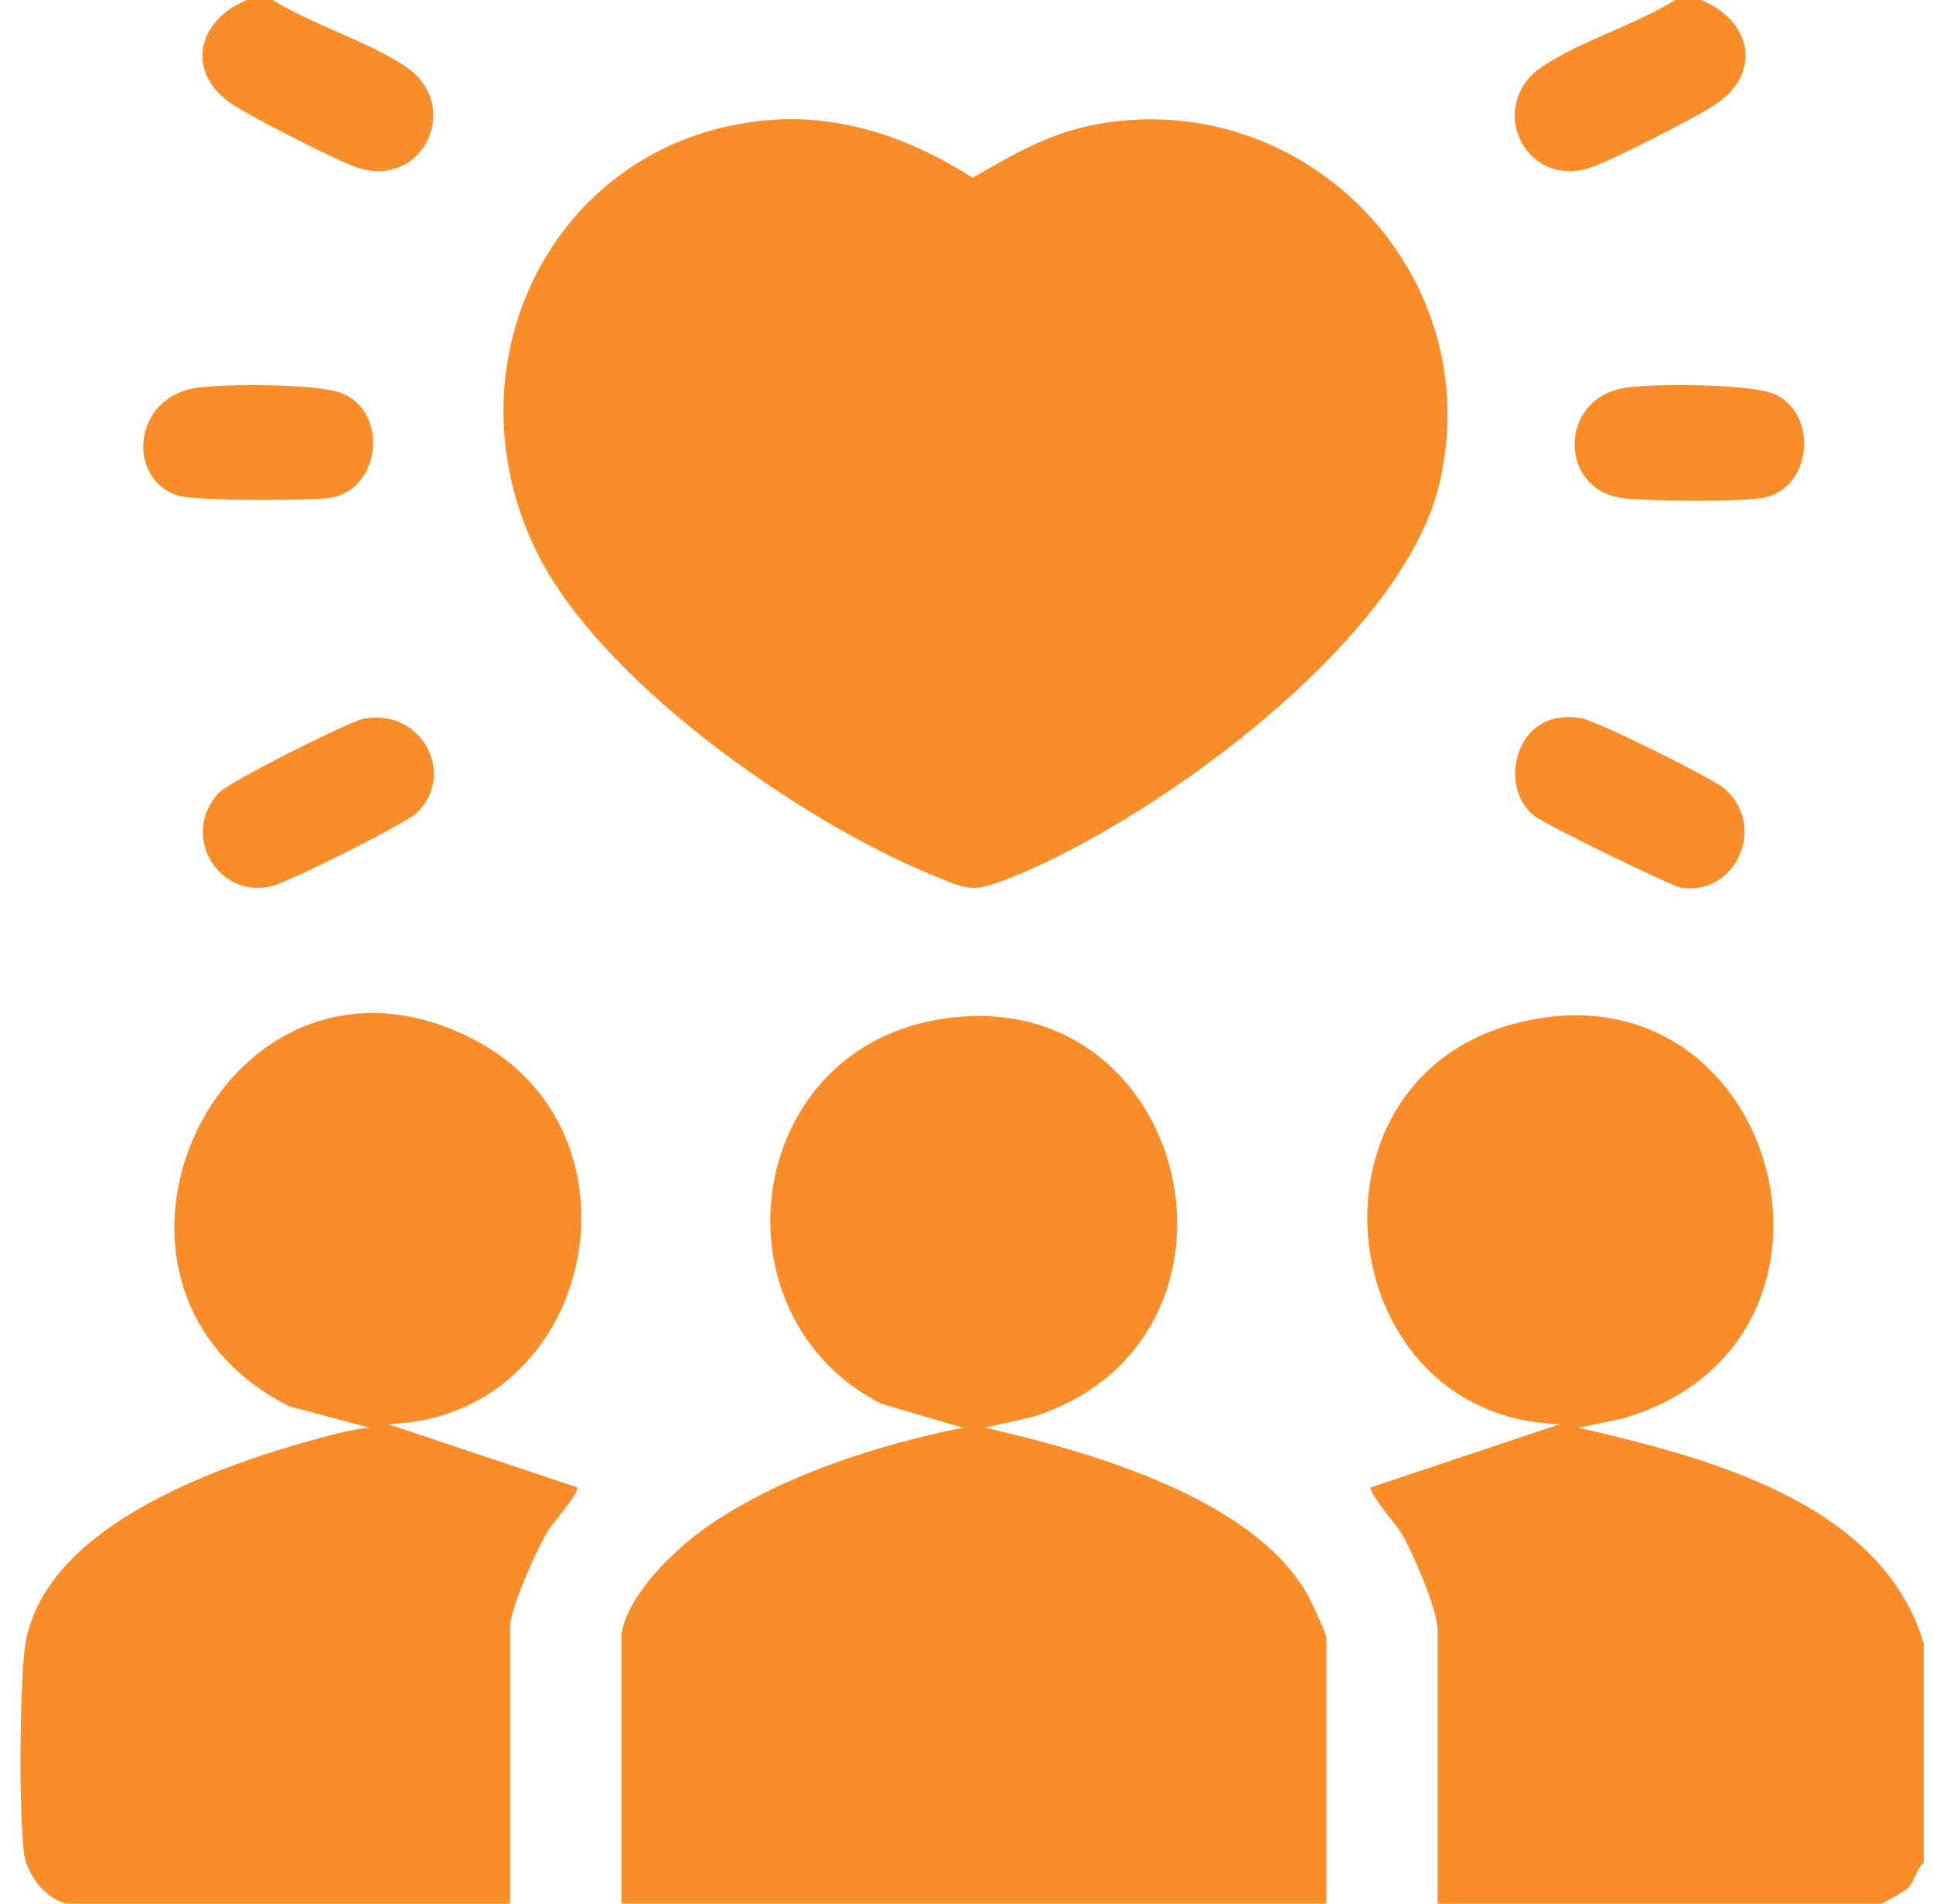
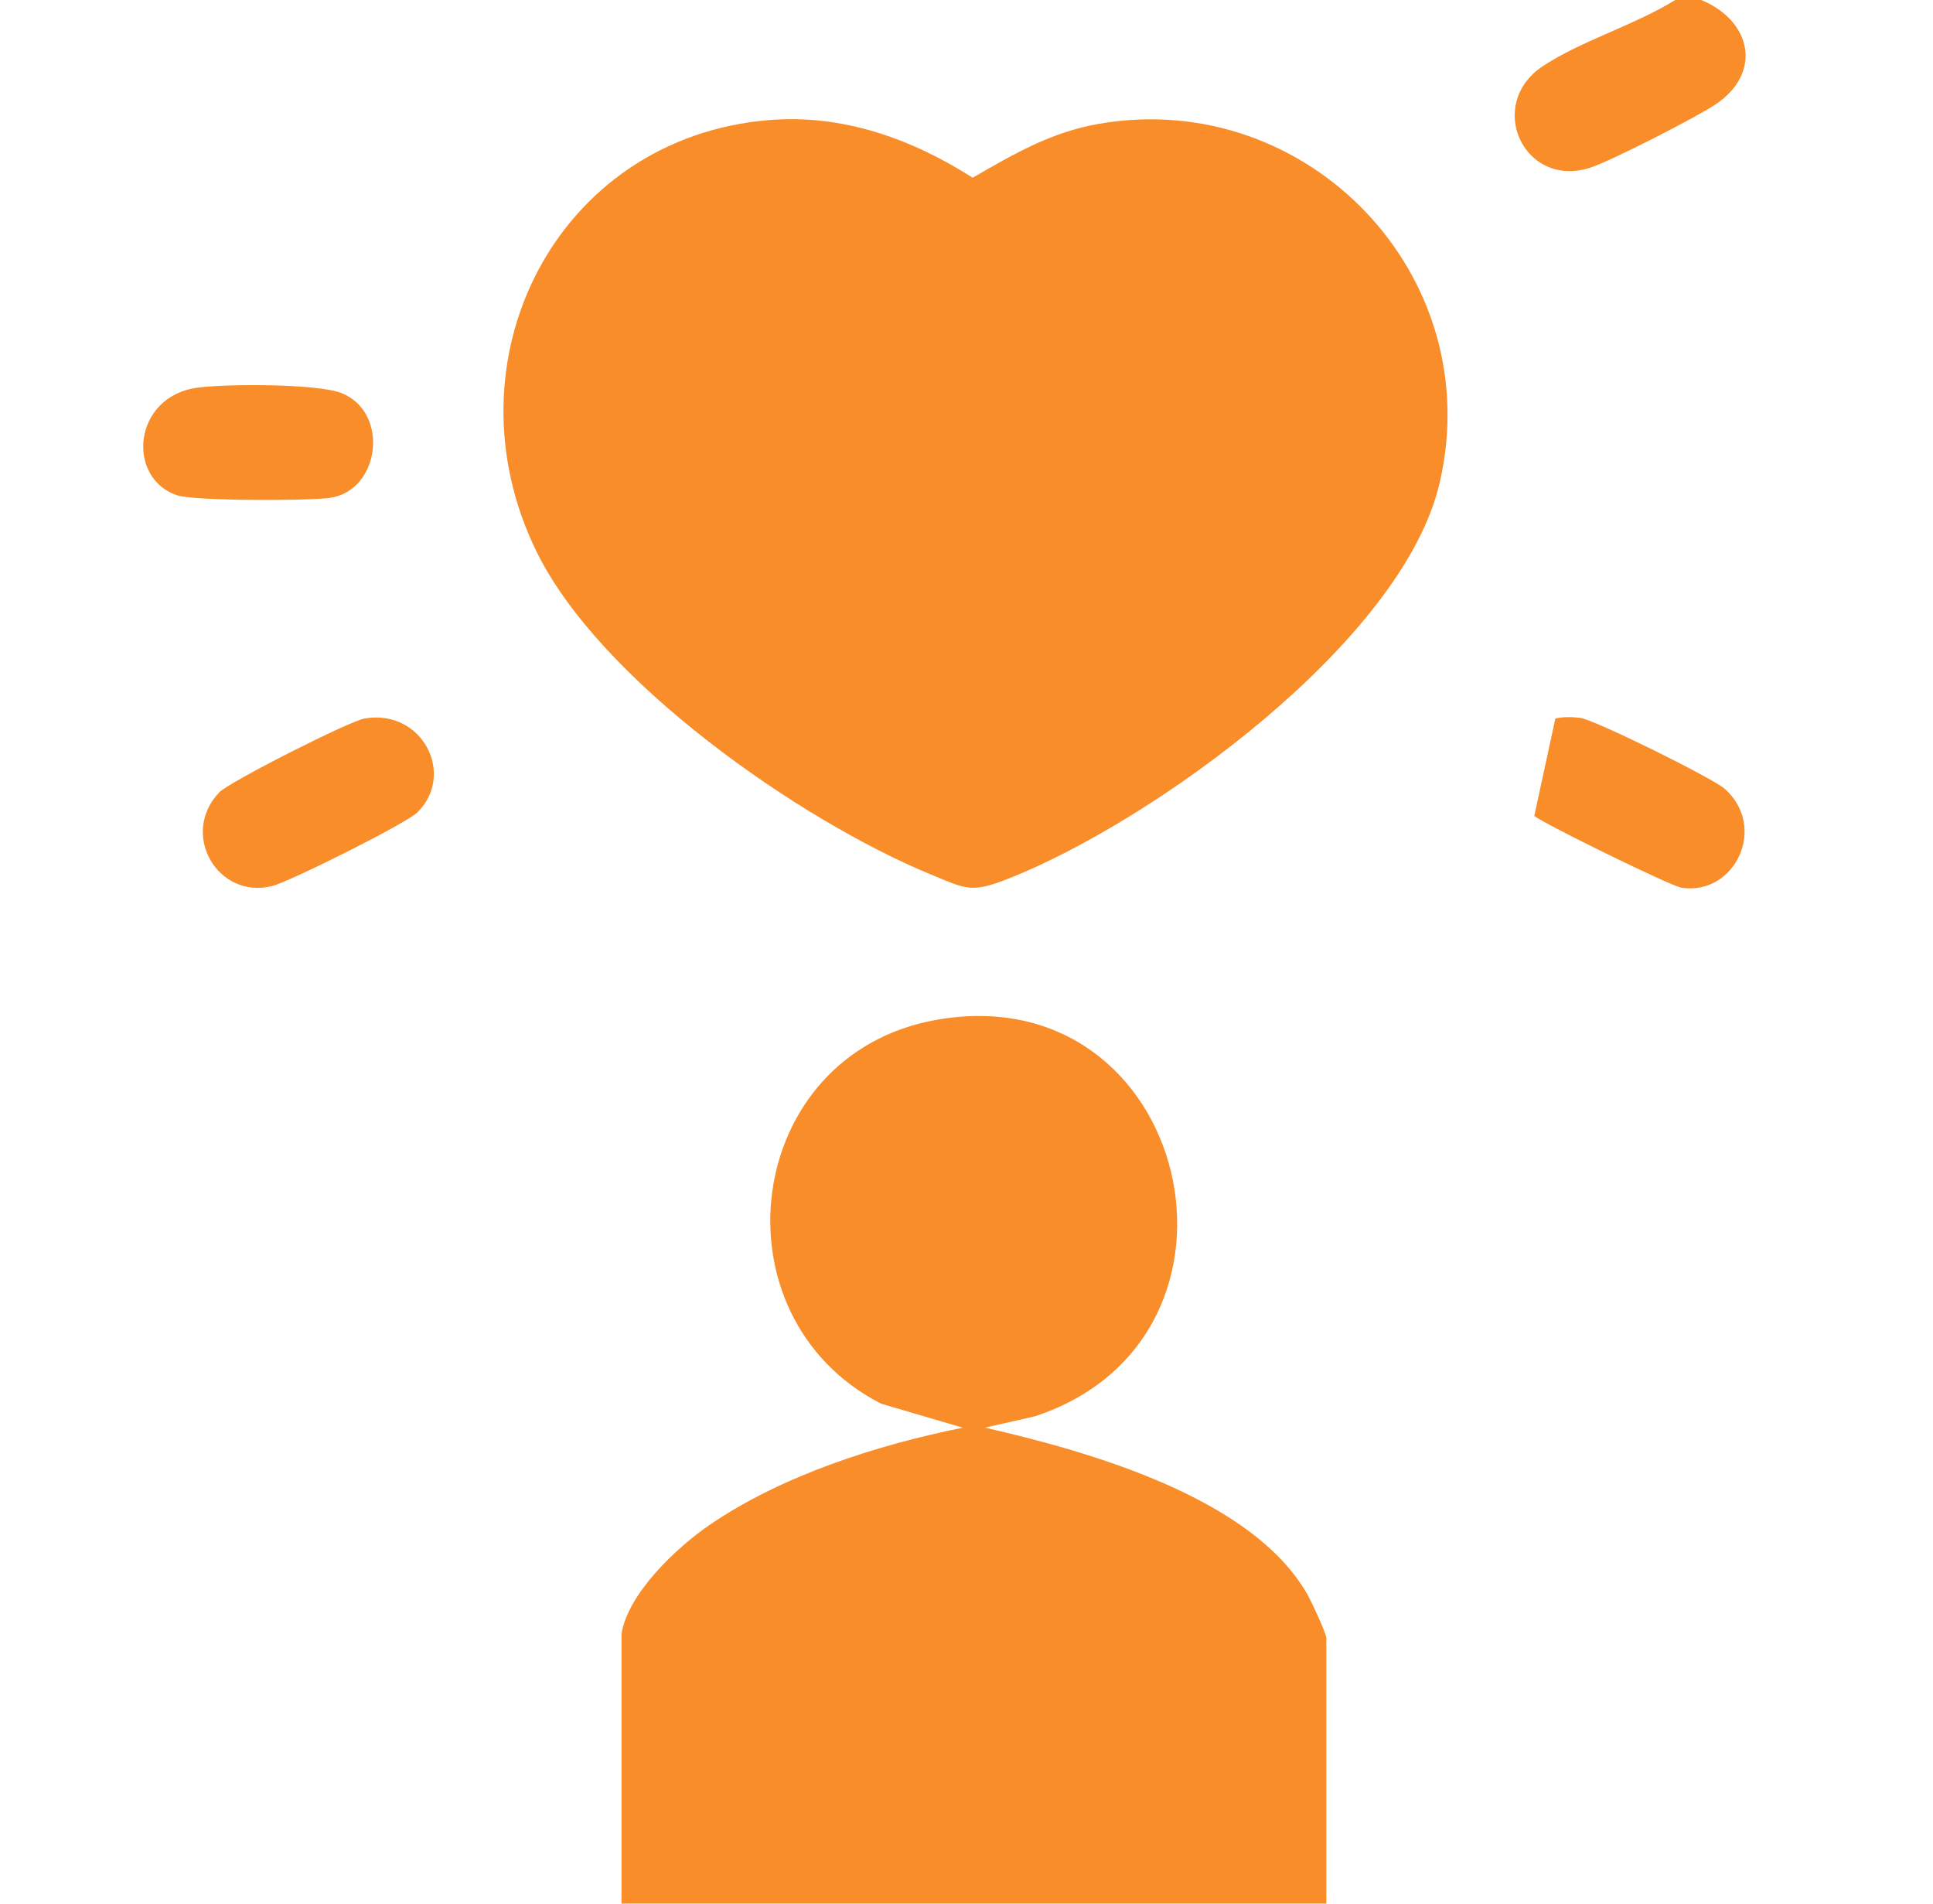
<svg xmlns="http://www.w3.org/2000/svg" width="65" height="64" viewBox="0 0 65 64" fill="none">
  <g clip-path="url(#clip0_8111_73329)">
-     <path d="M64.688 62.626C64.414 62.86 64.398 63.256 64.129 63.504C64.053 63.576 63.303 64.002 63.253 64.002H48.344V54.814C48.344 54.121 47.504 52.189 47.121 51.539C46.979 51.301 45.984 50.152 46.099 50.003L52.461 47.877C44.828 47.692 43.488 36.465 50.841 34.439C59.769 31.98 63.368 45.103 54.581 47.687L53.086 47.999C57.376 48.994 63.268 50.496 64.688 55.25V62.624V62.626Z" fill="#F88D2A" />
-     <path d="M9.172 0C10.5 0.83 12.35 1.378 13.625 2.226C15.549 3.505 14.282 6.314 12.075 5.653C11.402 5.451 8.477 3.946 7.837 3.525C6.207 2.451 6.617 0.69 8.299 0H9.172Z" fill="#F88D2A" />
    <path d="M57.204 0C58.886 0.688 59.296 2.45 57.666 3.525C57.026 3.948 54.101 5.452 53.428 5.653C51.221 6.314 49.954 3.505 51.878 2.226C53.153 1.378 55.001 0.83 56.331 0L57.204 0Z" fill="#F88D2A" />
    <path d="M25.862 4.038C28.331 3.832 30.657 4.666 32.706 5.975C34.101 5.173 35.339 4.442 36.964 4.161C43.959 2.952 50.046 9.25 48.406 16.25C47.161 21.567 38.801 27.597 33.956 29.521C32.666 30.034 32.519 29.902 31.292 29.396C26.876 27.574 20.174 22.895 18.042 18.546C14.906 12.147 18.681 4.632 25.862 4.036V4.038Z" fill="#F88D2A" />
    <path d="M20.898 54.937C21.112 53.57 22.758 52.023 23.853 51.273C26.297 49.6 29.493 48.582 32.375 47.999L29.627 47.191C23.902 44.255 24.975 35.449 31.478 34.289C40.025 32.764 42.878 44.955 34.8 47.616L33.123 47.997C36.583 48.792 42.165 50.342 43.997 53.665C44.112 53.875 44.6 54.924 44.6 55.061V63.998H20.898V54.936V54.937Z" fill="#F88D2A" />
-     <path d="M2.247 64C1.547 63.857 0.897 63.028 0.809 62.315C0.63 60.851 0.664 57.063 0.814 55.564C1.225 51.439 7.134 49.352 10.517 48.41C11.135 48.238 11.775 48.066 12.415 47.997L9.71 47.273C1.627 43.155 7.549 30.749 15.829 34.892C22.069 38.015 19.998 47.69 13.04 47.876L19.402 50.001C19.52 50.163 18.57 51.219 18.427 51.459C18.065 52.067 17.157 54.056 17.157 54.687V64H2.247Z" fill="#F88D2A" />
    <path d="M12.255 24.156C14.207 23.823 15.328 26.041 14.035 27.313C13.653 27.689 9.73 29.645 9.147 29.79C7.31 30.242 6.04 28.033 7.373 26.639C7.71 26.286 11.75 24.242 12.255 24.157V24.156Z" fill="#F88D2A" />
-     <path d="M52.302 24.154C52.571 24.099 52.866 24.1 53.137 24.135C53.627 24.199 57.587 26.159 57.994 26.518C59.442 27.794 58.351 30.112 56.547 29.846C56.184 29.793 51.931 27.704 51.592 27.432C50.464 26.522 50.896 24.444 52.302 24.154Z" fill="#F88D2A" />
+     <path d="M52.302 24.154C52.571 24.099 52.866 24.1 53.137 24.135C53.627 24.199 57.587 26.159 57.994 26.518C59.442 27.794 58.351 30.112 56.547 29.846C56.184 29.793 51.931 27.704 51.592 27.432Z" fill="#F88D2A" />
    <path d="M6.646 13.032C7.586 12.904 10.698 12.89 11.505 13.224C13.106 13.887 12.776 16.499 11.093 16.738C10.36 16.841 6.546 16.845 5.961 16.653C4.246 16.09 4.445 13.331 6.646 13.031V13.032Z" fill="#F88D2A" />
-     <path d="M54.679 13.032C55.613 12.896 58.968 12.888 59.734 13.277C61.176 14.009 60.891 16.488 59.254 16.741C58.344 16.881 55.604 16.849 54.639 16.756C52.398 16.538 52.361 13.369 54.678 13.032H54.679Z" fill="#F88D2A" />
  </g>
  <defs>
    <clipPath id="clip0_8111_73329">
      <rect width="64" height="64" fill="white" transform="translate(0.688)" />
    </clipPath>
  </defs>
</svg>